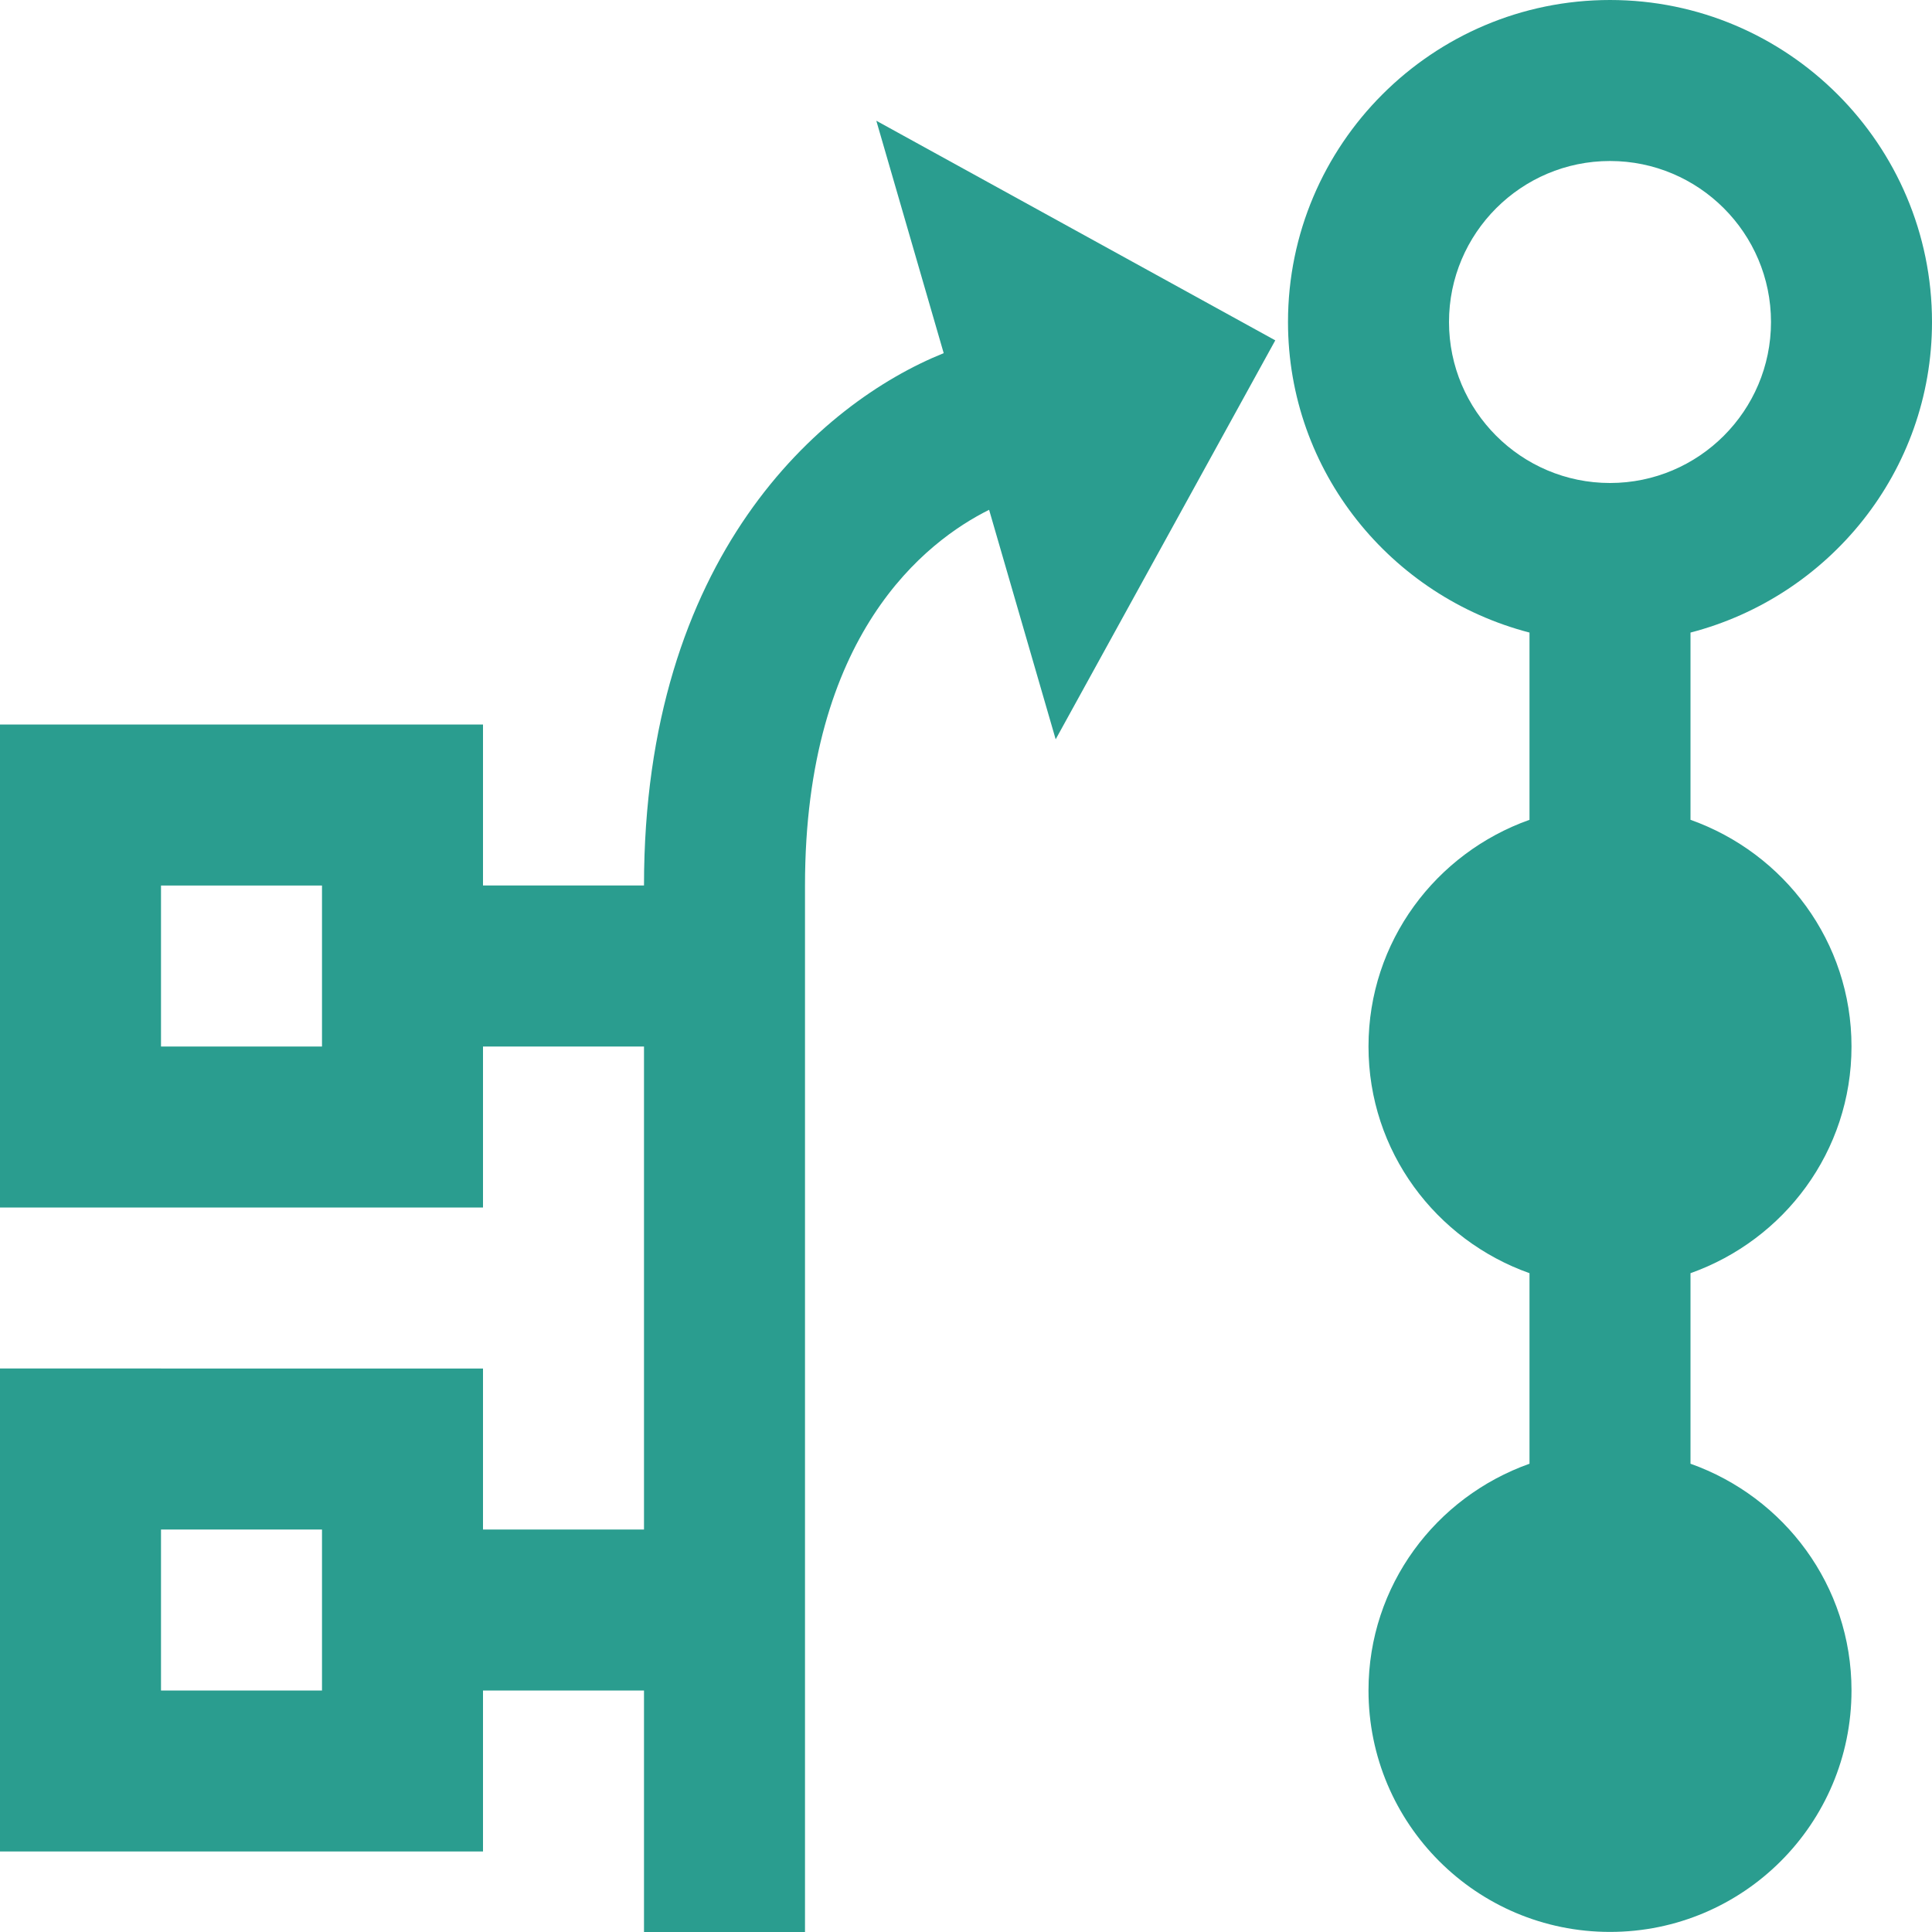
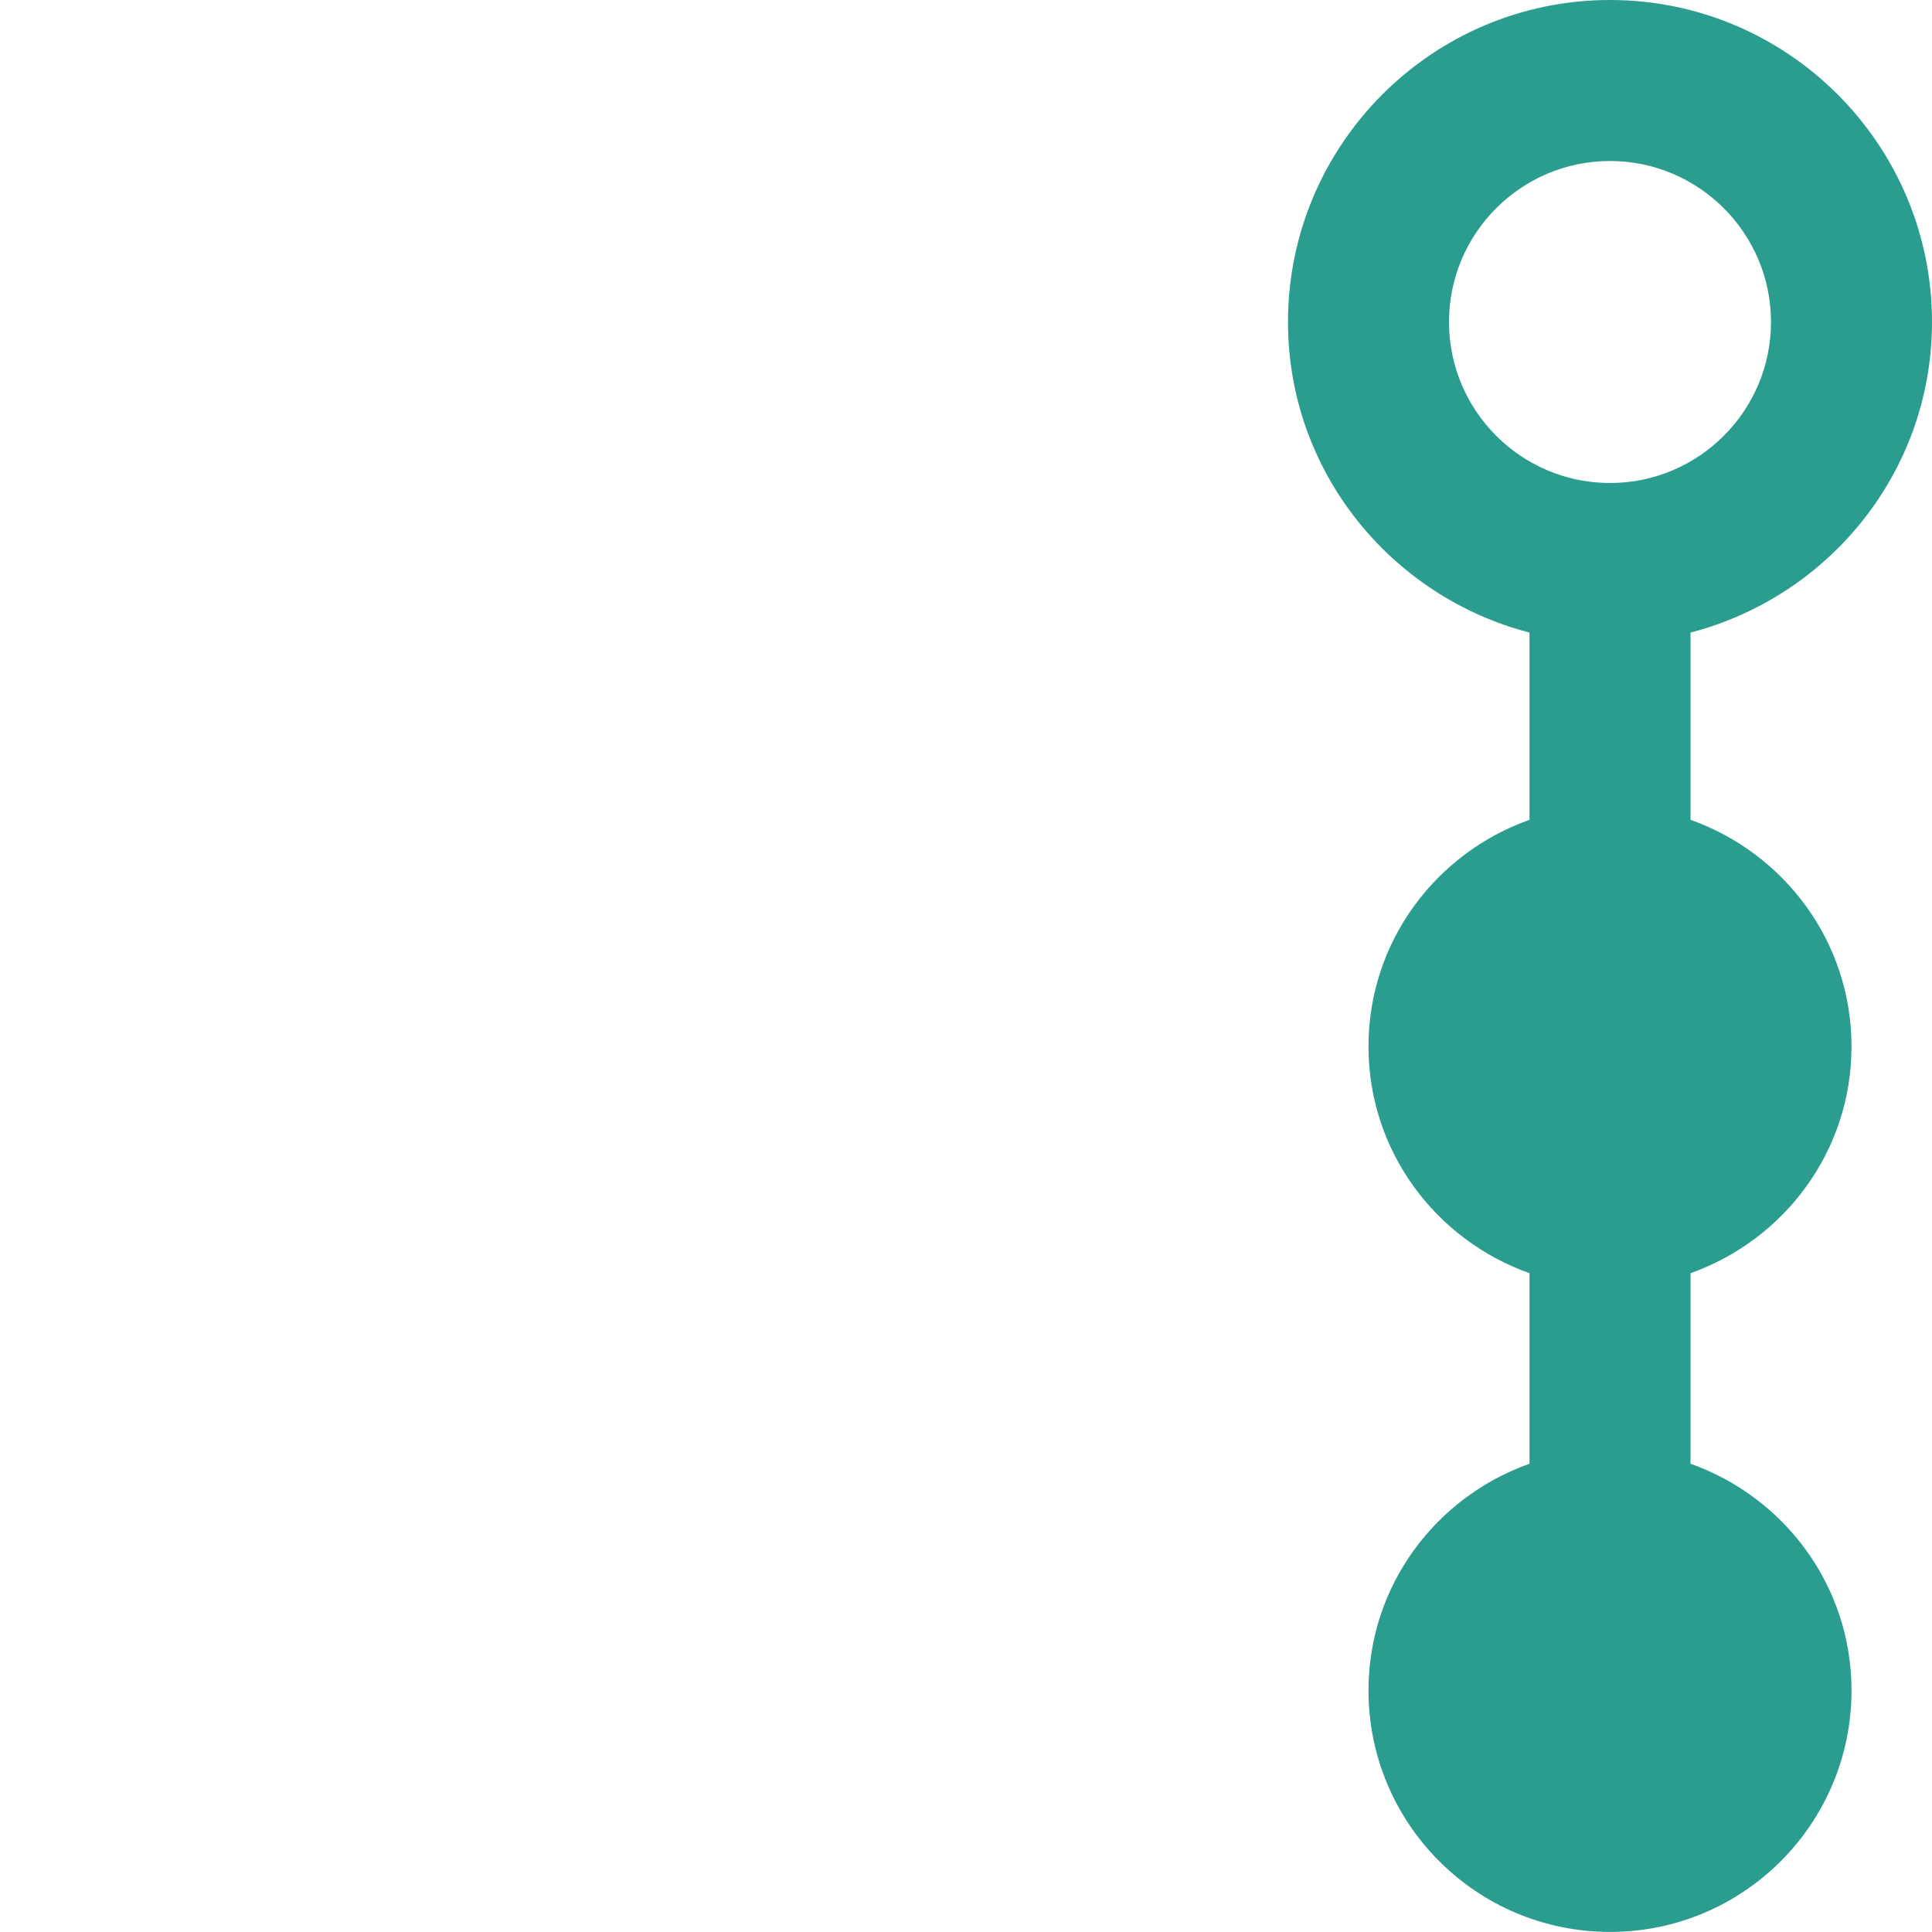
<svg xmlns="http://www.w3.org/2000/svg" fill="#2a9d8f" version="1.1" viewBox="0 0 24 24" enable-background="new 0 0 24 24" xml:space="preserve">
  <g id="input-to-process">
    <path d="M23,13c0-1.304-0.837-2.403-2-2.816V7.858c1.721-0.447,3-2,3-3.858c0-2.206-1.794-4-4-4s-4,1.794-4,4   c0,1.858,1.279,3.411,3,3.858v2.326c-1.163,0.413-2,1.512-2,2.816s0.837,2.403,2,2.816v2.367c-1.163,0.413-2,1.512-2,2.816   c0,1.657,1.343,3,3,3s3-1.343,3-3c0-1.304-0.837-2.403-2-2.816v-2.367C22.163,15.403,23,14.304,23,13z M18,4c0-1.103,0.897-2,2-2   s2,0.897,2,2s-0.897,2-2,2S18,5.103,18,4z" />
-     <path d="M15.842,4.228L10.886,1.5l0.837,2.887C10.185,5.007,8,6.92,8,11H6V9H0v6h6v-2h2v6H6v-2H0v6h6v-2h2v3h2V11   c0-3.123,1.506-4.278,2.287-4.667l0.827,2.851L15.842,4.228z M4,13H2v-2h2V13z M4,21H2v-2h2V21z" />
  </g>
</svg>